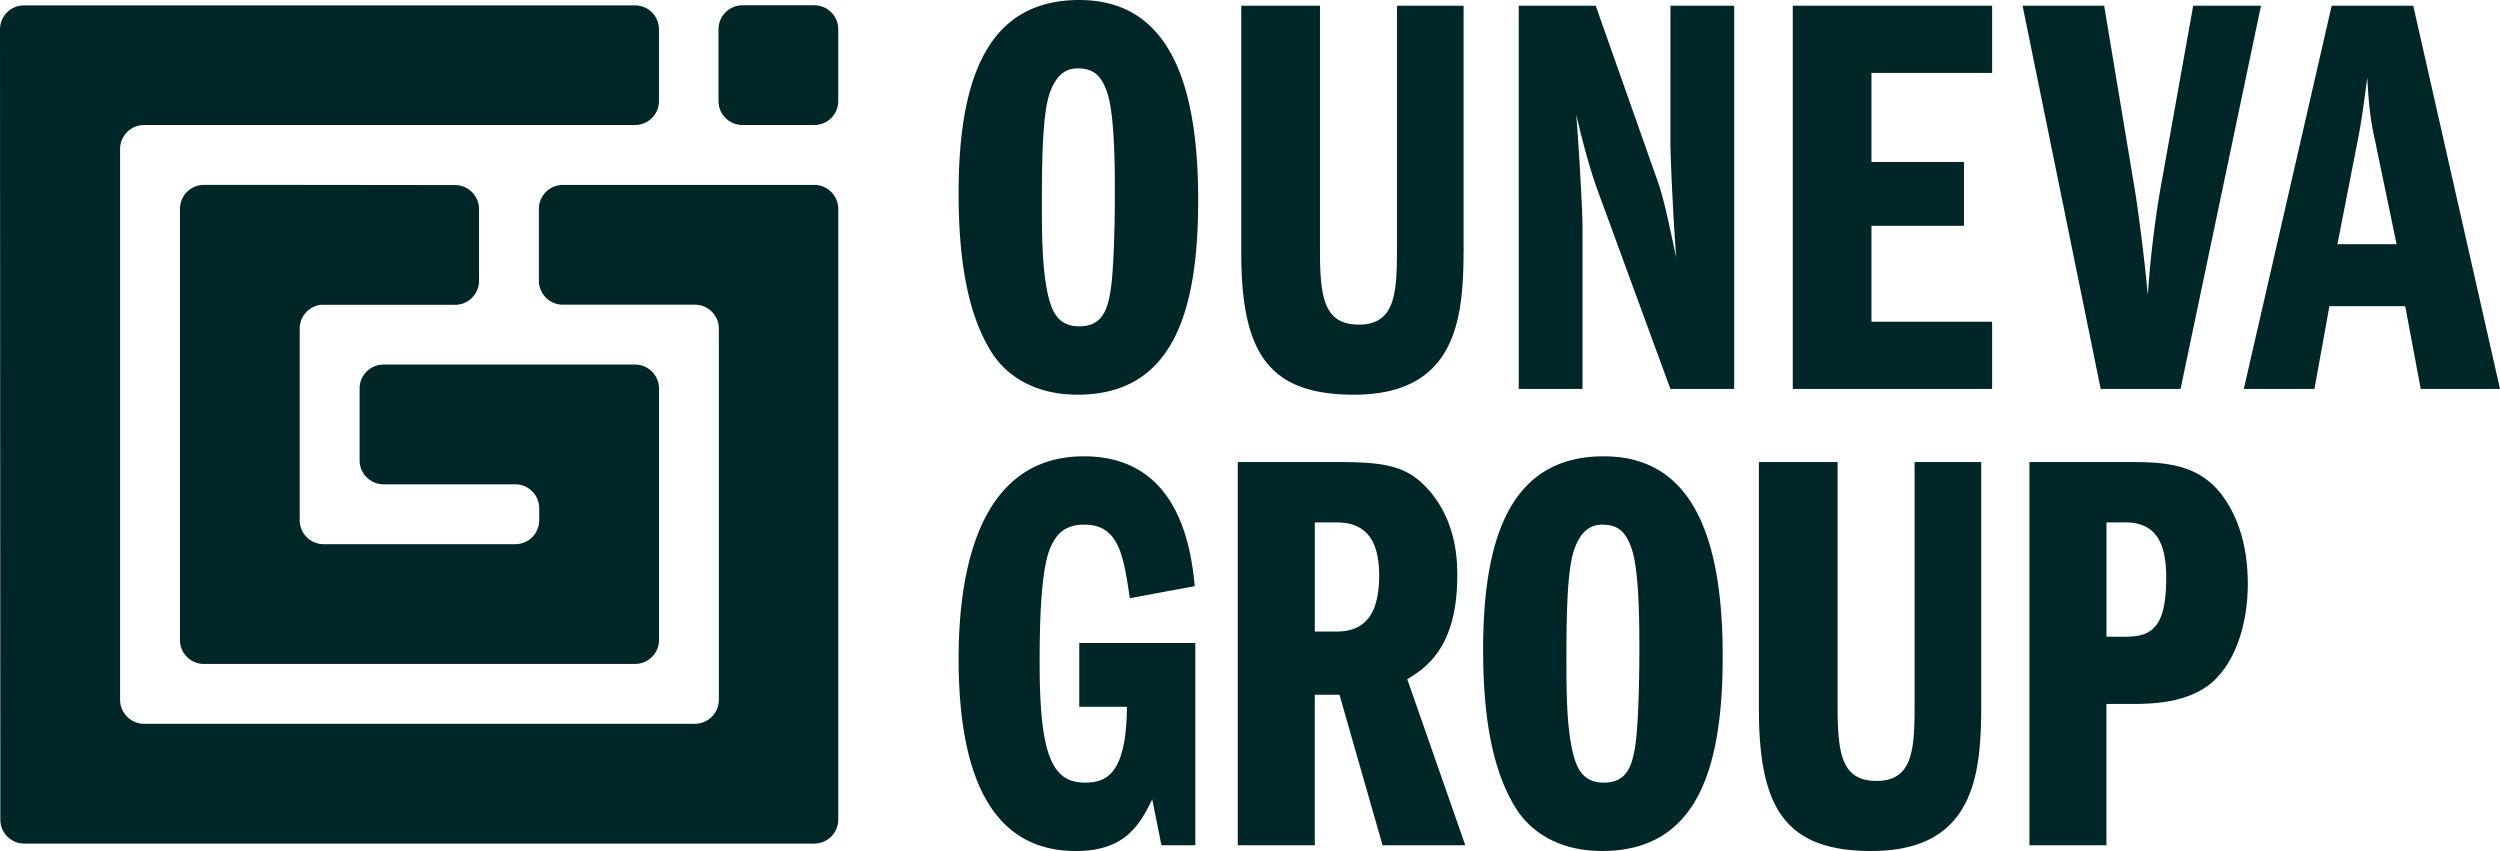
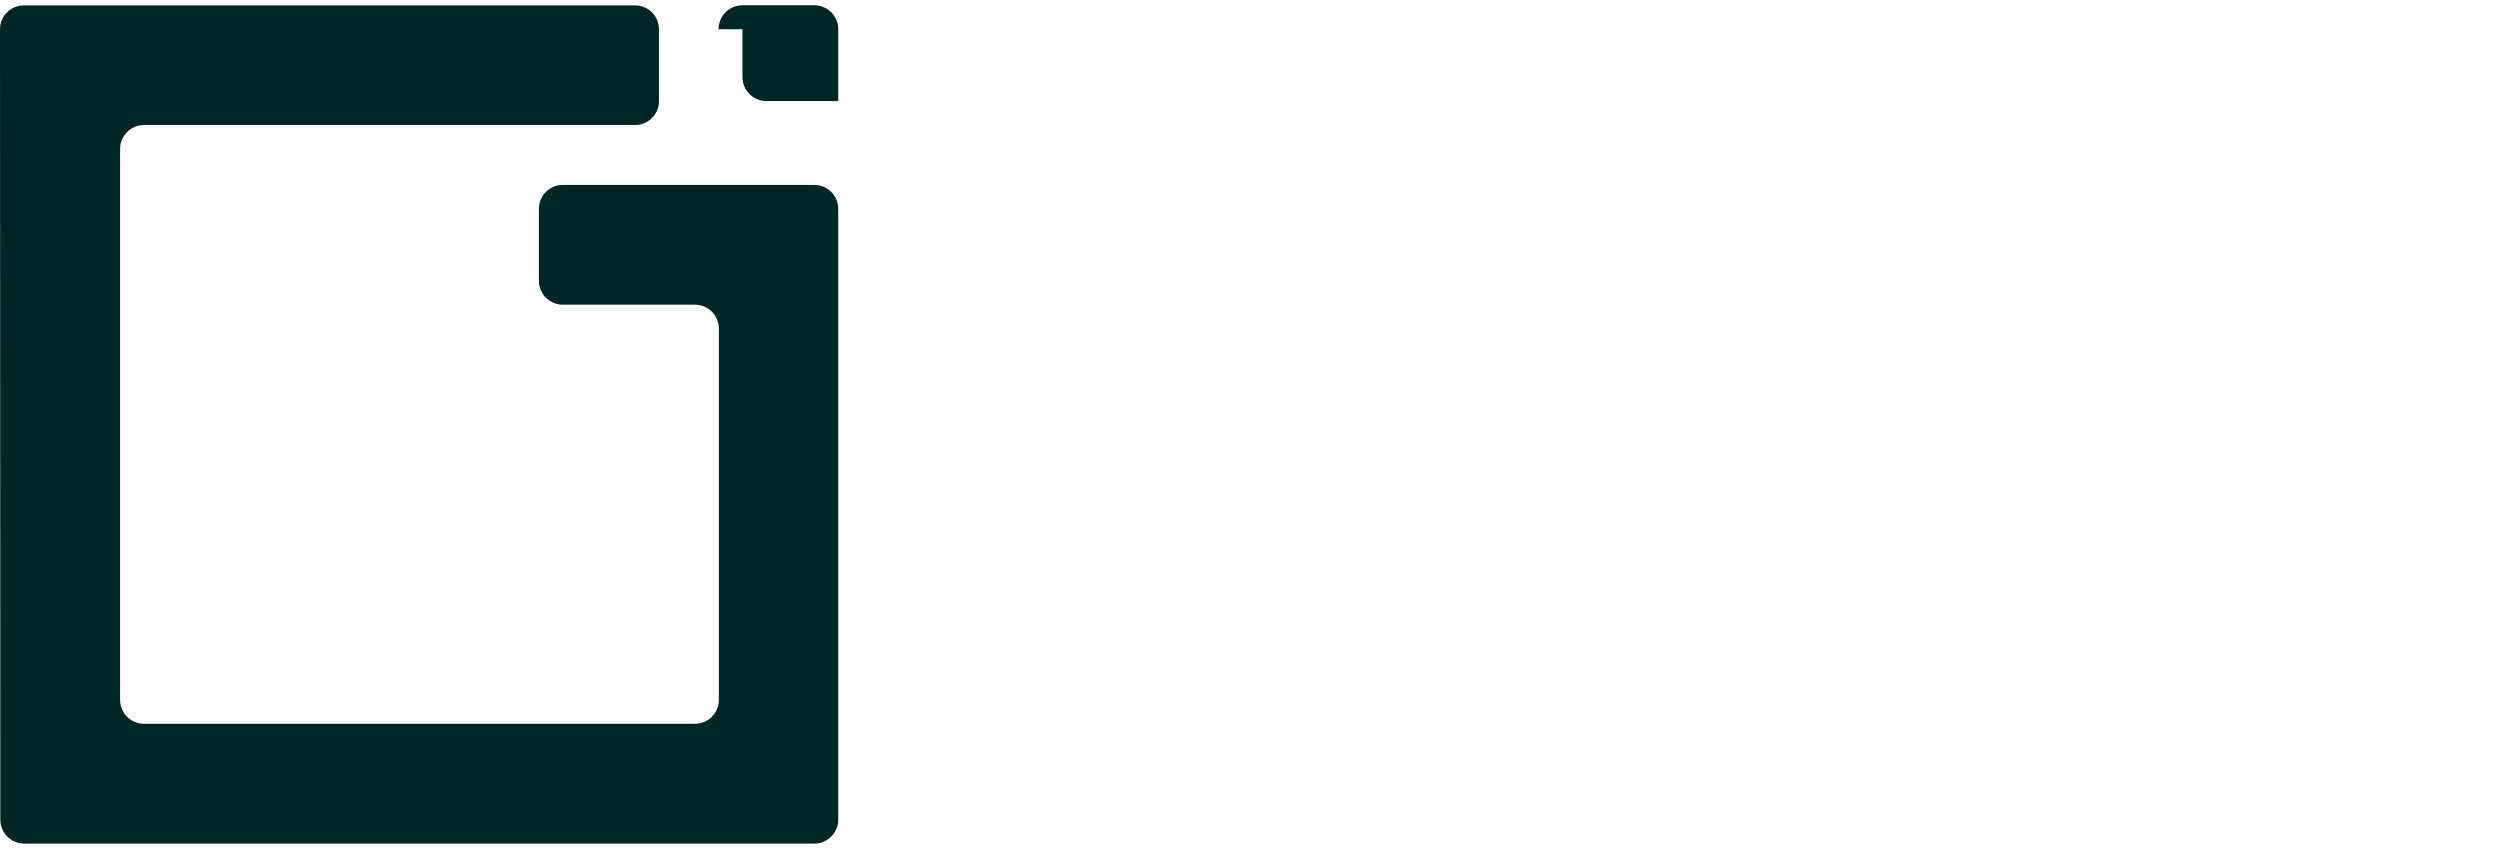
<svg xmlns="http://www.w3.org/2000/svg" id="Layer_2" viewBox="0 0 943.24 321.08">
  <defs>
    <style>.cls-1{fill:#002628}</style>
  </defs>
  <g id="Layer_1-2">
-     <path d="M271.09 11.03c0-4.99 4.05-9.04 9.04-9.04h27.1c4.99 0 9.04 4.05 9.04 9.04v27.11c0 4.99-4.05 9.03-9.04 9.03h-27.1c-4.99 0-9.04-4.04-9.04-9.03V11.03Z" class="cls-1" />
+     <path d="M271.09 11.03c0-4.99 4.05-9.04 9.04-9.04h27.1c4.99 0 9.04 4.05 9.04 9.04v27.11h-27.1c-4.99 0-9.04-4.04-9.04-9.03V11.03Z" class="cls-1" />
    <path d="M45.31 56.21v207.84c0 4.99 4.05 9.03 9.04 9.03h207.83c4.99 0 9.04-4.04 9.04-9.04V123.99c0-5-4.05-9.03-9.03-9.03h-49.84c-4.99 0-9.03-4.06-9.03-9.05v-27.1c0-4.99 4.04-9.04 9.03-9.04h94.88c4.99 0 9.04 4.05 9.04 9.04v230.43c0 4.99-4.05 9.04-9.04 9.04H9.16c-4.99 0-9.04-4.05-9.04-9.04v-27.11L0 11.07c0-5 4.04-9.04 9.03-9.04h230.56c5 0 9.04 4.03 9.04 9.03v27.08c0 4.99-4.04 9.03-9.04 9.03H54.35c-4.99 0-9.04 4.05-9.04 9.04" class="cls-1" />
-     <path d="M113.08 196.28c0 4.99 4.04 9.04 9.04 9.04h72.29c4.99 0 9.03-4.05 9.03-9.04v-4.51c0-5-4.04-9.04-9.03-9.04h-49.7c-4.99 0-9.03-4.05-9.03-9.04v-27.11c0-4.99 4.04-9.03 9.03-9.03h94.89c4.99 0 9.04 4.05 9.04 9.03v94.89c0 4.99-4.05 9.03-9.04 9.03H76.93c-4.98 0-9.03-4.04-9.03-9.03V78.8c0-4.99 4.05-9.04 9.03-9.04h36.15l58.6.07c4.99 0 9.04 4.05 9.04 9.04v27.1c0 4.99-4.05 9.04-9.04 9.04h-50.67a9.039 9.039 0 0 0-7.93 8.97v72.3ZM452.07 75.43c0 42.7-9.75 73.48-45.52 73.48-22.54 0-31-13.66-32.73-16.47-9.32-15.17-12.14-36.42-12.14-59.61C361.68 28.61 373.17 0 407.2 0s44.87 31.65 44.87 75.43ZM396.14 34.9c-2.6 7.15-3.04 22.76-3.04 40.97 0 12.36 0 26.45 2.6 36.63 1.52 5.85 4.12 10.62 11.49 10.62 8.02 0 10.4-5.2 11.71-12.79 1.73-9.97 1.73-35.33 1.73-37.28 0-8.89 0-29.26-2.82-37.93-2.38-7.15-5.64-9.32-11.27-9.32-4.55 0-8.02 2.6-10.4 9.1ZM498.02 2.17V94.3c0 17.99 1.52 28.18 14.74 28.18 14.09 0 14.31-12.79 14.31-29.7V2.17h25.14v90.61c0 25.58-1.52 56.14-41.4 56.14-32.95 0-42.49-16.69-42.49-53.76V2.17h29.7Zm74.99 0h29.05l23.41 66.33c2.38 6.72 4.34 16.47 6.94 28.61-1.08-14.74-2.17-36.85-2.17-44V2.17h24.06v144.58h-24.06l-27.1-73.92c-3.69-9.97-6.72-22.11-8.45-29.7 1.08 13.01 2.38 36.63 2.38 42.7v60.91h-24.06V2.17ZM706.1 61.13H741v24.06h-34.9v36.2h45.52v25.36H676.4V2.17h75.22v25.36H706.1v33.6Zm57.01-58.96h30.78l11.7 70.23c.43 2.6 3.25 21.89 4.77 39.02.65-10.4 2.17-24.93 4.55-39.02l12.57-70.23h25.58l-30.35 144.58h-30.13L763.11 2.17Zm147.4 0 32.73 144.58h-29.91l-5.85-31.21h-28.61l-5.64 31.21h-26.66L879.73 2.17h30.78Zm-6.29 89.96-8.02-38.58c-1.3-5.85-2.38-11.27-3.03-24.28-.87 6.07-1.73 14.09-3.47 22.98l-7.8 39.88h22.33ZM450.99 318.91H438.2l-3.47-17.34c-4.99 10.41-10.84 19.51-28.83 19.51-32.51 0-44.22-29.7-44.22-72.62 0-33.38 7.8-76.3 47.26-76.3 34.9 0 40.32 32.73 41.84 48.99l-24.5 4.55c-2.38-16.04-4.12-27.75-17.12-27.75-7.59 0-11.06 3.68-13.44 10.19-3.25 9.54-3.47 30.35-3.47 41.84 0 34.68 4.55 45.3 17.12 45.3 8.45 0 15.61-3.69 15.82-28.61H407.2v-24.06h43.79v76.3Zm16.03-144.58h37.28c15.61 0 24.5.87 32.08 7.8 13.44 12.57 13.44 29.7 13.44 35.12 0 27.31-12.14 34.9-18.86 39.02l21.89 62.65h-31.21l-16.26-56.79h-9.32v56.79h-29.05V174.34Zm29.05 63.95h8.24c11.49 0 16.04-7.59 16.04-21.24 0-14.96-6.5-19.94-16.04-19.94h-8.24v41.19Zm153.9 9.31c0 42.7-9.75 73.48-45.52 73.48-22.54 0-31-13.66-32.73-16.47-9.32-15.17-12.14-36.42-12.14-59.61 0-44.22 11.49-72.83 45.52-72.83s44.87 31.65 44.87 75.43Zm-55.93-40.53c-2.6 7.15-3.04 22.76-3.04 40.97 0 12.36 0 26.45 2.6 36.63 1.52 5.85 4.12 10.62 11.49 10.62 8.02 0 10.4-5.2 11.71-12.79 1.73-9.97 1.73-35.33 1.73-37.28 0-8.89 0-29.26-2.82-37.93-2.38-7.15-5.64-9.32-11.27-9.32-4.55 0-8.02 2.6-10.4 9.1Zm99.28-32.73v92.13c0 17.99 1.52 28.18 14.74 28.18 14.09 0 14.31-12.79 14.31-29.7v-90.61h25.14v90.61c0 25.58-1.52 56.14-41.4 56.14-32.95 0-42.49-16.69-42.49-53.76v-92.99h29.7Zm72.39 0h36.2c13.66 0 27.96 0 37.28 13.66 6.5 9.32 8.89 20.81 8.89 32.3 0 16.04-5.2 31-14.96 38.37-9.54 6.94-22.33 6.94-29.7 6.94h-8.67v53.32H765.7V174.34Zm29.05 65.9h7.15c9.97 0 15.39-3.47 15.39-22.33 0-11.71-3.04-20.81-15.39-20.81h-7.15v43.14Z" class="cls-1" />
  </g>
</svg>